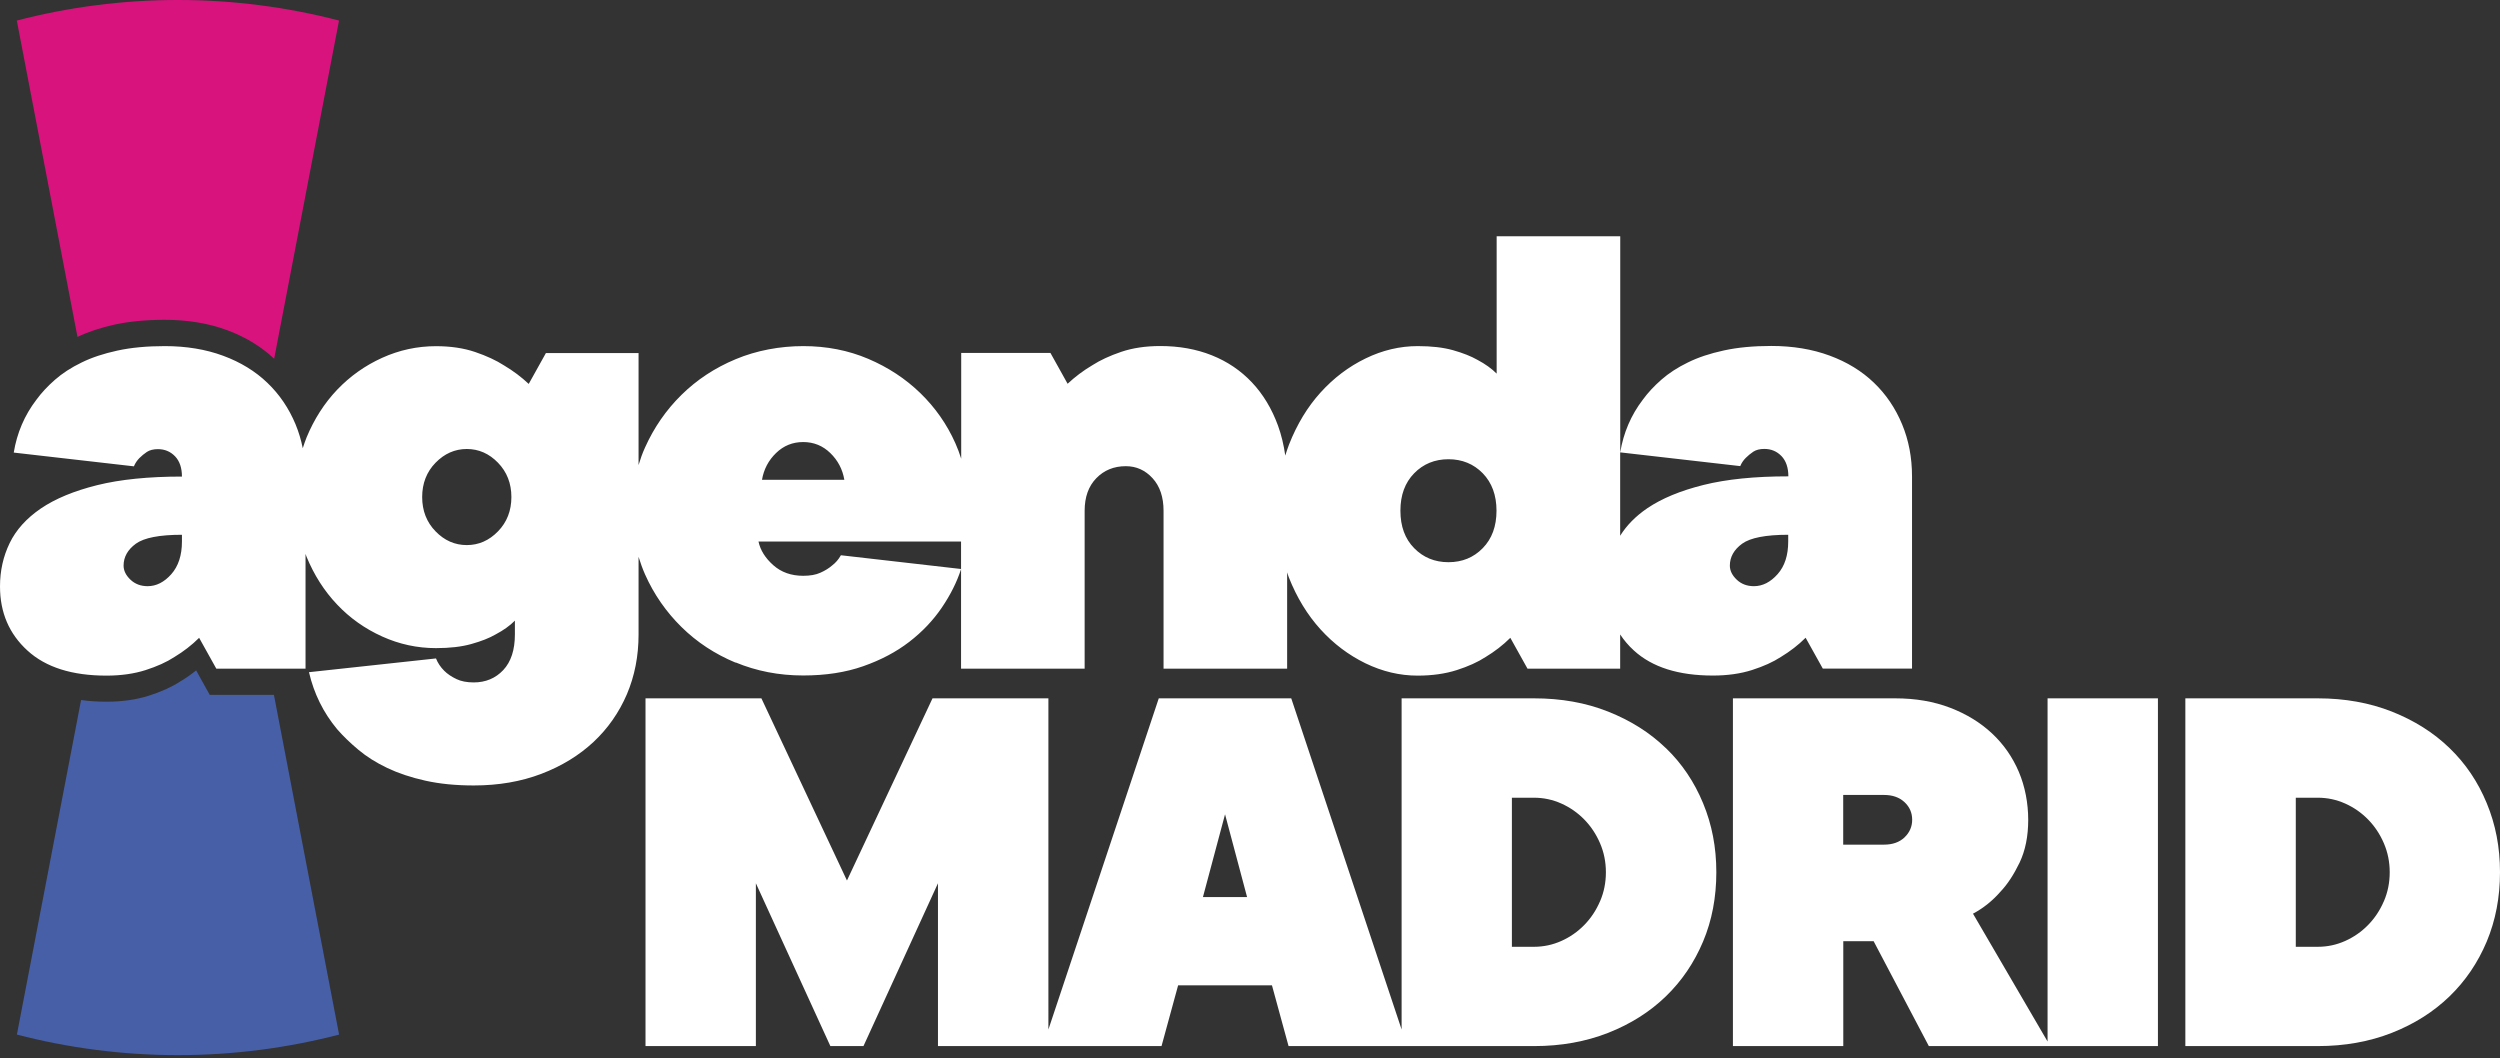
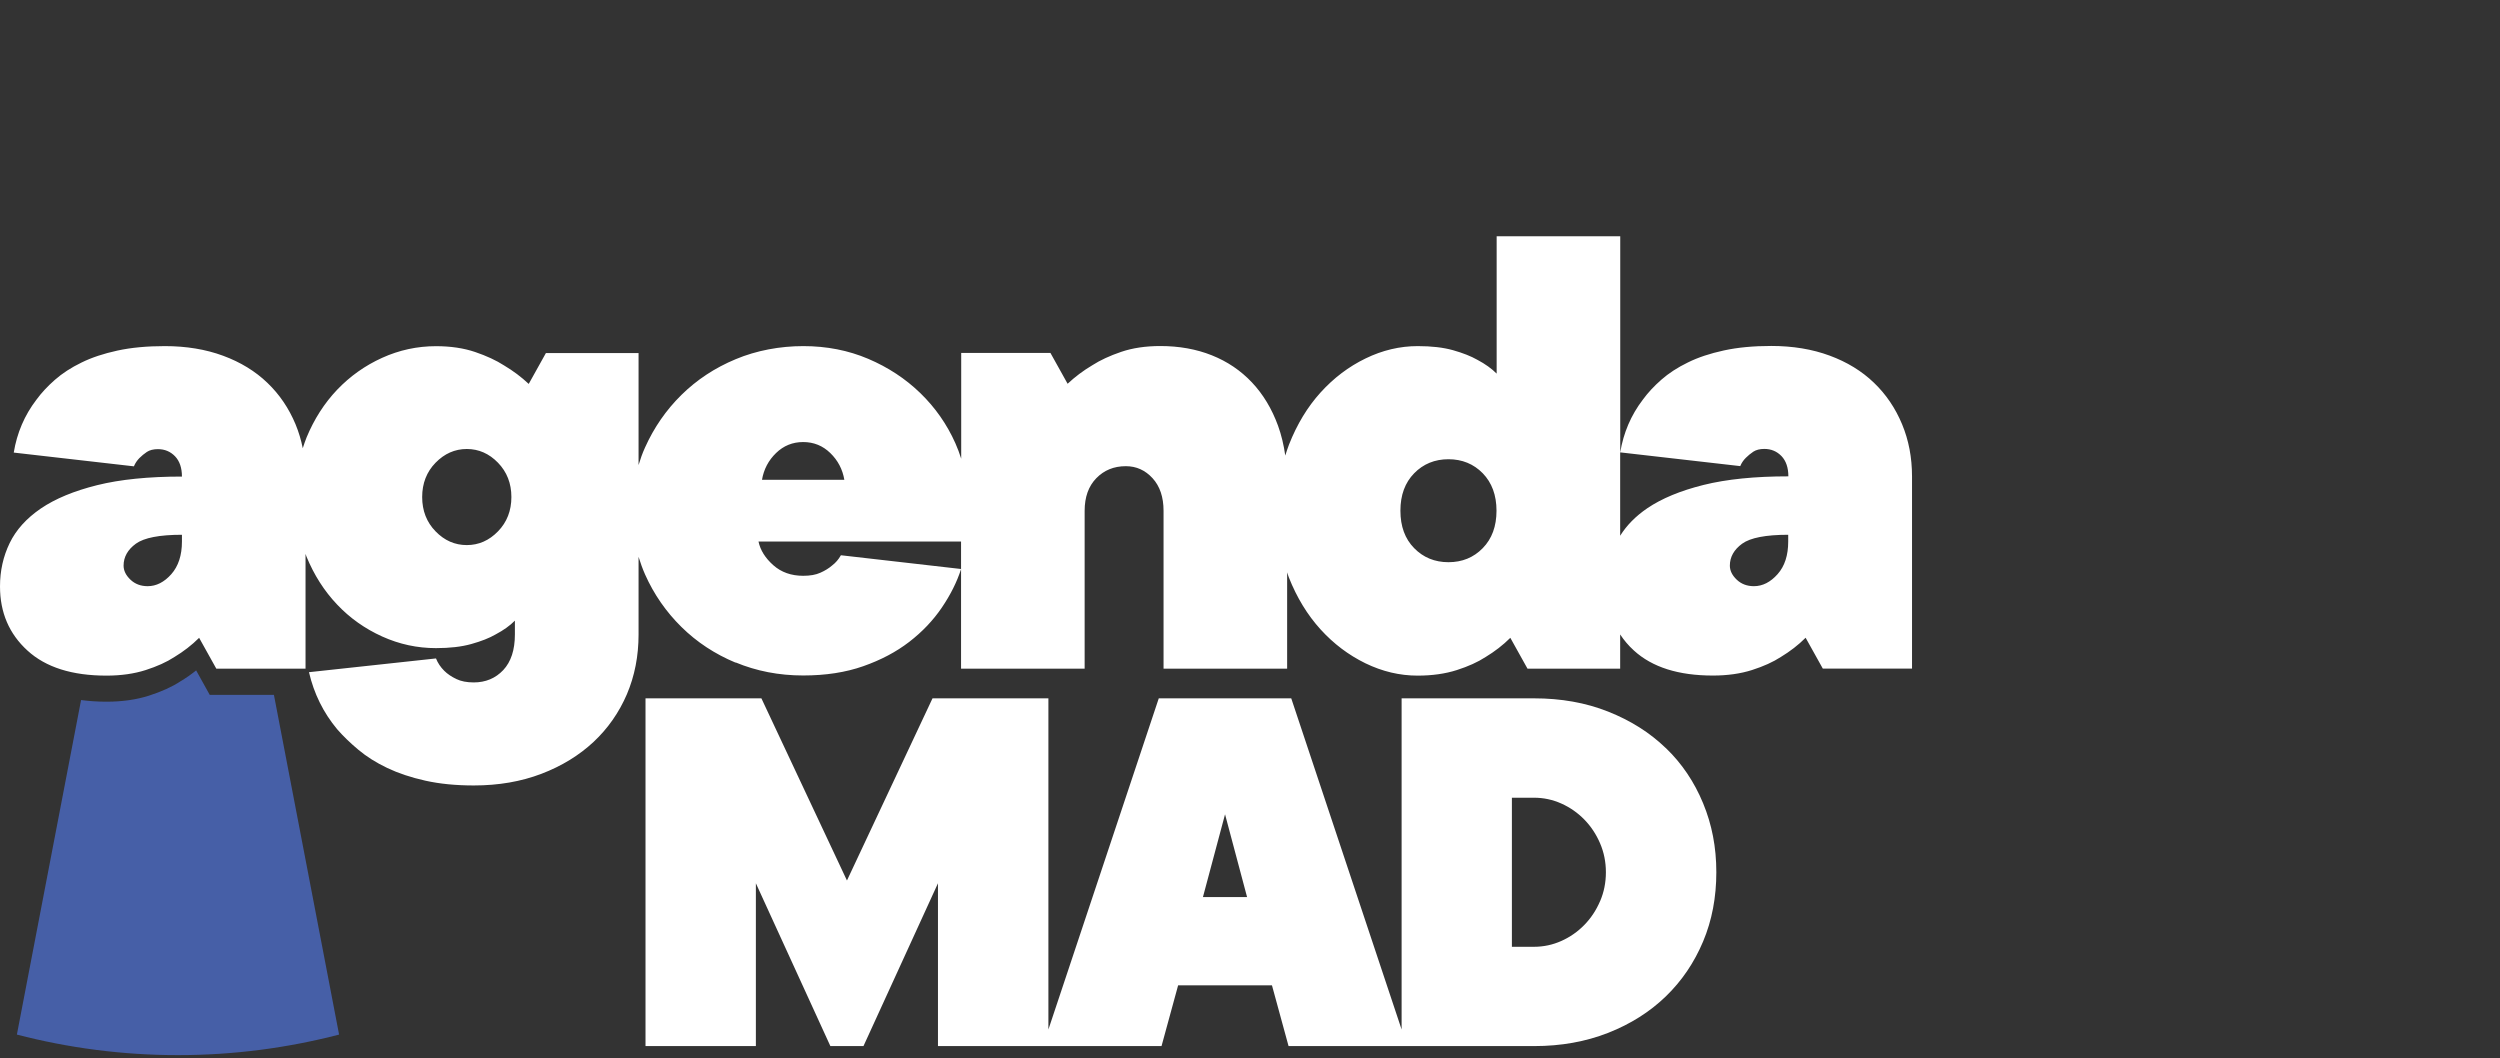
<svg xmlns="http://www.w3.org/2000/svg" width="600" height="254" viewBox="0 0 600 254" fill="none">
  <rect x="0" y="0" width="600" height="254" fill="#333333" stroke="none" />
  <path d="M399.779 179.527C395.941 175.815 391.314 172.91 385.935 170.776C380.555 168.642 374.637 167.602 368.181 167.602H336.386V247.08L309.899 167.602H278.104L251.617 247.08V167.602H223.803L203.27 211.322L182.737 167.602H154.923V251.061H181.41V211.986L199.289 251.061H207.233L225.112 211.986V251.061H278.767L282.749 236.482H305.272L309.253 251.061H368.199C374.637 251.061 380.555 250.003 385.953 247.887C391.332 245.771 395.959 242.848 399.797 239.136C403.634 235.424 406.611 231.03 408.745 225.955C410.879 220.88 411.919 215.339 411.919 209.331C411.919 203.324 410.861 197.89 408.745 192.779C406.629 187.651 403.652 183.239 399.797 179.527H399.779ZM288.702 215.303L294.01 195.433L299.301 215.303H288.702ZM384.016 216.289C383.083 218.459 381.828 220.36 380.232 221.992C378.636 223.624 376.807 224.897 374.727 225.83C372.646 226.762 370.459 227.229 368.163 227.229H362.855V191.452H368.163C370.459 191.452 372.646 191.919 374.727 192.851C376.807 193.784 378.636 195.057 380.232 196.689C381.828 198.321 383.083 200.222 384.016 202.391C384.948 204.561 385.415 206.875 385.415 209.349C385.415 211.824 384.948 214.138 384.016 216.307V216.289Z" fill="white" />
-   <path d="M491.398 249.932L473.519 219.284C475.994 217.957 478.2 216.2 480.136 213.976C481.804 212.219 483.328 209.887 484.709 207.018C486.072 204.149 486.772 200.724 486.772 196.761C486.772 192.797 486.018 188.762 484.512 185.23C483.006 181.697 480.872 178.63 478.092 176.03C475.312 173.43 471.959 171.367 468.032 169.861C464.104 168.355 459.711 167.602 454.851 167.602H415.901V251.061H442.388V225.884H449.668L462.921 251.061H517.903V167.602H491.416V249.914L491.398 249.932ZM457.075 200.993C455.837 202.14 454.205 202.714 452.179 202.714H442.37V190.789H452.179C454.205 190.789 455.837 191.363 457.075 192.51C458.312 193.658 458.922 195.075 458.922 196.743C458.922 198.41 458.294 199.827 457.075 200.975V200.993Z" fill="white" />
-   <path d="M596.826 192.779C594.71 187.651 591.733 183.239 587.877 179.527C584.04 175.815 579.413 172.91 574.033 170.776C568.653 168.66 562.735 167.602 556.279 167.602H524.484V251.061H556.279C562.717 251.061 568.635 250.003 574.033 247.887C579.413 245.771 584.04 242.848 587.877 239.136C591.715 235.424 594.692 231.03 596.826 225.955C598.942 220.88 600 215.339 600 209.331C600 203.324 598.942 197.89 596.826 192.779ZM572.132 216.289C571.2 218.459 569.944 220.36 568.348 221.992C566.752 223.624 564.923 224.897 562.843 225.83C560.763 226.762 558.575 227.229 556.279 227.229H550.989V191.452H556.279C558.575 191.452 560.763 191.919 562.843 192.851C564.923 193.784 566.752 195.057 568.348 196.689C569.944 198.321 571.2 200.222 572.132 202.391C573.065 204.561 573.531 206.875 573.531 209.349C573.531 211.824 573.065 214.138 572.132 216.307V216.289Z" fill="white" />
  <path d="M176.532 158.976C181.535 161.056 186.933 162.114 192.761 162.114C198.141 162.114 202.947 161.379 207.179 159.89C211.411 158.402 215.088 156.465 218.226 154.044C221.364 151.623 223.964 148.879 226.045 145.813C228.125 142.746 229.667 139.662 230.653 136.595V160.482H260.314V122.59C260.314 119.29 261.247 116.69 263.112 114.771C264.977 112.852 267.344 111.884 270.196 111.884C272.724 111.884 274.858 112.852 276.615 114.771C278.373 116.69 279.252 119.308 279.252 122.59V160.482H308.913V137.366C309.056 137.761 309.164 138.191 309.325 138.586C311.244 143.428 313.773 147.57 316.911 151.031C320.049 154.492 323.636 157.2 327.706 159.191C331.777 161.163 335.938 162.15 340.224 162.15C343.738 162.15 346.877 161.701 349.62 160.823C352.364 159.944 354.678 158.904 356.543 157.684C358.73 156.357 360.721 154.833 362.478 153.076L366.603 160.482H388.84V152.269C389.754 153.65 390.83 154.941 392.139 156.124C396.533 160.141 402.845 162.132 411.095 162.132C414.609 162.132 417.748 161.683 420.491 160.805C423.235 159.926 425.548 158.886 427.414 157.666C429.601 156.339 431.592 154.815 433.349 153.058L437.474 160.464H458.886V114.341C458.886 109.839 458.097 105.661 456.501 101.823C454.905 97.986 452.663 94.65 449.74 91.853C446.835 89.055 443.284 86.885 439.106 85.343C434.927 83.801 430.265 83.03 425.1 83.03C420.814 83.03 417.03 83.388 413.731 84.106C410.431 84.823 407.544 85.773 405.087 86.993C402.612 88.194 400.496 89.575 398.739 91.117C396.981 92.66 395.493 94.256 394.291 95.906C391.44 99.635 389.629 103.868 388.858 108.584V56.704H359.197V89.665C357.995 88.463 356.453 87.352 354.588 86.365C353.046 85.487 351.091 84.715 348.742 84.052C346.375 83.388 343.559 83.066 340.259 83.066C335.974 83.066 331.795 84.052 327.742 86.025C323.672 87.997 320.085 90.723 316.947 94.184C313.808 97.645 311.28 101.823 309.361 106.701C309.02 107.562 308.751 108.459 308.464 109.337C308.106 106.791 307.532 104.388 306.725 102.164C305.236 98.093 303.156 94.632 300.466 91.781C297.776 88.93 294.566 86.76 290.836 85.271C287.106 83.783 282.982 83.048 278.481 83.048C274.966 83.048 271.827 83.514 269.084 84.446C266.34 85.379 264.027 86.455 262.162 87.656C259.956 88.966 257.983 90.454 256.226 92.104L252.101 84.697H230.689V110.09C230.295 108.835 229.828 107.58 229.291 106.378C227.264 101.823 224.449 97.806 220.88 94.345C217.311 90.884 213.133 88.141 208.363 86.114C203.593 84.088 198.392 83.066 192.797 83.066C187.202 83.066 181.571 84.106 176.568 86.204C171.564 88.284 167.225 91.153 163.548 94.776C159.872 98.398 156.967 102.594 154.815 107.383C154.187 108.763 153.685 110.18 153.255 111.615V84.733H131.018L126.893 92.14C125.136 90.49 123.163 89.001 120.958 87.692C119.093 86.491 116.779 85.415 114.036 84.482C111.292 83.55 108.154 83.083 104.639 83.083C100.138 83.083 95.816 84.016 91.709 85.881C87.585 87.746 83.998 90.31 80.913 93.538C77.829 96.784 75.39 100.604 73.579 104.98C73.238 105.822 72.951 106.701 72.664 107.58C72.27 105.607 71.696 103.688 70.943 101.859C69.347 98.022 67.105 94.686 64.182 91.888C61.277 89.091 57.726 86.921 53.548 85.379C49.369 83.837 44.707 83.066 39.542 83.066C35.256 83.066 31.472 83.424 28.173 84.141C24.873 84.859 21.986 85.809 19.529 87.029C17.054 88.23 14.938 89.611 13.181 91.153C11.423 92.695 9.935 94.291 8.733 95.941C5.882 99.671 4.071 103.904 3.3 108.62L32.136 111.92C32.459 111.148 32.907 110.503 33.445 109.947C34.001 109.391 34.593 108.907 35.256 108.459C35.92 108.028 36.798 107.795 37.892 107.795C39.542 107.795 40.905 108.369 42.017 109.517C43.111 110.664 43.667 112.296 43.667 114.376C35.651 114.376 28.872 115.058 23.313 116.439C17.771 117.82 13.27 119.685 9.809 122.034C6.348 124.401 3.856 127.163 2.313 130.355C0.771 133.547 0 137.008 0 140.738C0 146.996 2.188 152.125 6.599 156.142C10.993 160.159 17.305 162.15 25.537 162.15C29.051 162.15 32.19 161.701 34.933 160.823C37.677 159.944 39.99 158.904 41.855 157.684C44.043 156.357 46.034 154.833 47.791 153.076L51.916 160.482H73.328V132.937C73.418 133.17 73.471 133.403 73.579 133.636C75.39 138.03 77.829 141.85 80.913 145.096C83.98 148.341 87.585 150.888 91.709 152.753C95.834 154.618 100.138 155.55 104.639 155.55C107.938 155.55 110.754 155.228 113.121 154.564C115.488 153.901 117.425 153.147 118.967 152.251C120.832 151.264 122.374 150.171 123.576 148.951V152.251C123.576 155.981 122.643 158.832 120.778 160.823C118.913 162.795 116.546 163.782 113.695 163.782C112.045 163.782 110.646 163.513 109.498 162.957C108.351 162.401 107.382 161.755 106.611 160.984C105.733 160.105 105.069 159.119 104.639 158.025L74.153 161.325C75.354 166.489 77.614 171.044 80.913 175.008C82.348 176.657 84.052 178.307 86.024 179.957C87.997 181.607 90.31 183.06 92.946 184.315C95.583 185.57 98.631 186.592 102.092 187.363C105.553 188.135 109.427 188.511 113.713 188.511C119.649 188.511 125.046 187.579 129.942 185.714C134.82 183.849 138.998 181.284 142.459 178.056C145.92 174.81 148.574 170.991 150.457 166.615C152.322 162.221 153.255 157.451 153.255 152.287V133.636C153.703 135.071 154.205 136.488 154.815 137.869C156.949 142.657 159.872 146.853 163.548 150.475C167.225 154.098 171.564 156.967 176.568 159.047L176.532 158.976ZM429.171 129.978C429.171 133.278 428.328 135.878 426.624 137.797C424.921 139.716 423.02 140.684 420.94 140.684C419.29 140.684 417.909 140.164 416.815 139.124C415.721 138.084 415.165 136.954 415.165 135.752C415.165 133.672 416.152 131.915 418.124 130.48C420.097 129.063 423.773 128.346 429.171 128.346V129.996V129.978ZM388.822 108.566L417.658 111.866C417.981 111.095 418.429 110.449 418.985 109.893C419.541 109.337 420.133 108.853 420.796 108.405C421.46 107.974 422.338 107.741 423.432 107.741C425.082 107.741 426.445 108.315 427.557 109.463C428.651 110.61 429.207 112.242 429.207 114.323C421.191 114.323 414.412 115.004 408.853 116.385C403.312 117.766 398.81 119.631 395.349 121.98C392.534 123.899 390.382 126.105 388.84 128.579V108.548L388.822 108.566ZM339.399 113.587C341.587 111.346 344.348 110.216 347.63 110.216C350.912 110.216 353.673 111.346 355.861 113.587C358.049 115.847 359.161 118.842 359.161 122.572C359.161 126.302 358.067 129.297 355.861 131.556C353.655 133.816 350.912 134.928 347.63 134.928C344.348 134.928 341.587 133.798 339.399 131.556C337.193 129.315 336.099 126.32 336.099 122.572C336.099 118.824 337.193 115.847 339.399 113.587ZM186.251 108.728C188.063 106.97 190.233 106.091 192.761 106.091C195.29 106.091 197.46 106.97 199.271 108.728C201.082 110.485 202.212 112.619 202.642 115.148H182.88C183.31 112.619 184.44 110.485 186.251 108.728ZM230.653 129.978V136.559L201.817 133.26C201.261 134.246 200.562 135.071 199.683 135.735C198.912 136.398 197.98 136.972 196.886 137.456C195.792 137.958 194.411 138.191 192.761 138.191C189.91 138.191 187.507 137.348 185.588 135.645C183.669 133.941 182.486 132.058 182.037 129.96H230.635L230.653 129.978ZM43.667 129.978C43.667 133.278 42.806 135.878 41.12 137.797C39.417 139.716 37.516 140.684 35.435 140.684C33.786 140.684 32.405 140.164 31.311 139.124C30.217 138.084 29.661 136.954 29.661 135.752C29.661 133.672 30.647 131.915 32.62 130.48C34.593 129.063 38.269 128.346 43.667 128.346V129.996V129.978ZM119.523 127.521C117.389 129.727 114.878 130.821 112.027 130.821C109.176 130.821 106.665 129.727 104.531 127.521C102.397 125.333 101.321 122.572 101.321 119.29C101.321 116.008 102.397 113.247 104.531 111.059C106.665 108.871 109.176 107.759 112.027 107.759C114.878 107.759 117.389 108.853 119.523 111.059C121.657 113.265 122.733 116.008 122.733 119.29C122.733 122.572 121.657 125.333 119.523 127.521Z" fill="white" />
-   <path d="M27.599 77.883C31.078 77.129 35.095 76.753 39.542 76.753C44.994 76.753 50.015 77.578 54.48 79.228C58.874 80.842 62.676 83.173 65.796 86.096L81.362 4.932C69.006 1.722 56.058 0 42.698 0C29.338 0 16.391 1.722 4.035 4.932L18.596 80.86C21.197 79.622 24.209 78.618 27.581 77.883H27.599Z" fill="#D9137E" />
  <path d="M50.32 166.74L47.074 160.894C45.872 161.862 44.599 162.759 43.236 163.566C41.264 164.857 38.717 166.005 35.758 166.955C32.745 167.924 29.32 168.408 25.554 168.408C23.402 168.408 21.376 168.264 19.457 168.013L4.053 248.299C16.409 251.509 29.356 253.231 42.716 253.231C56.076 253.231 69.024 251.509 81.38 248.299L65.742 166.776H50.338L50.32 166.74Z" fill="#465FA7" />
</svg>